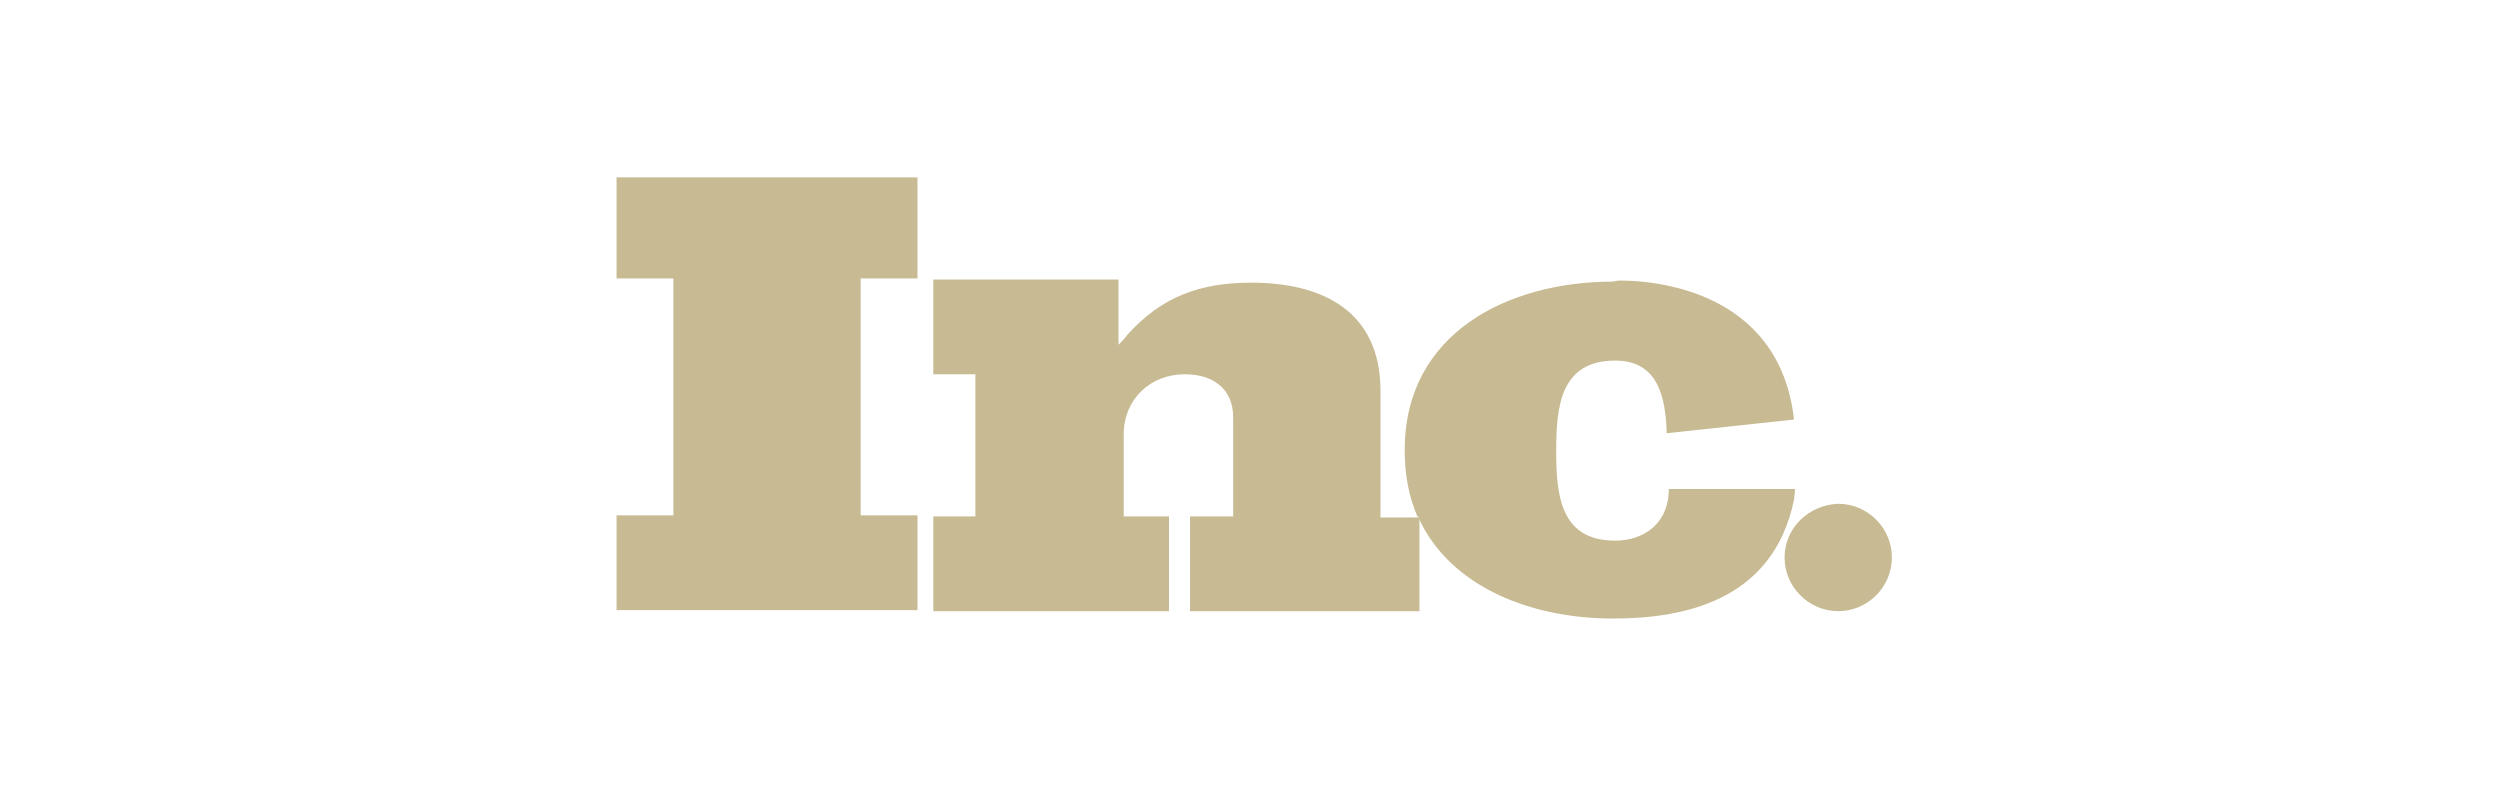
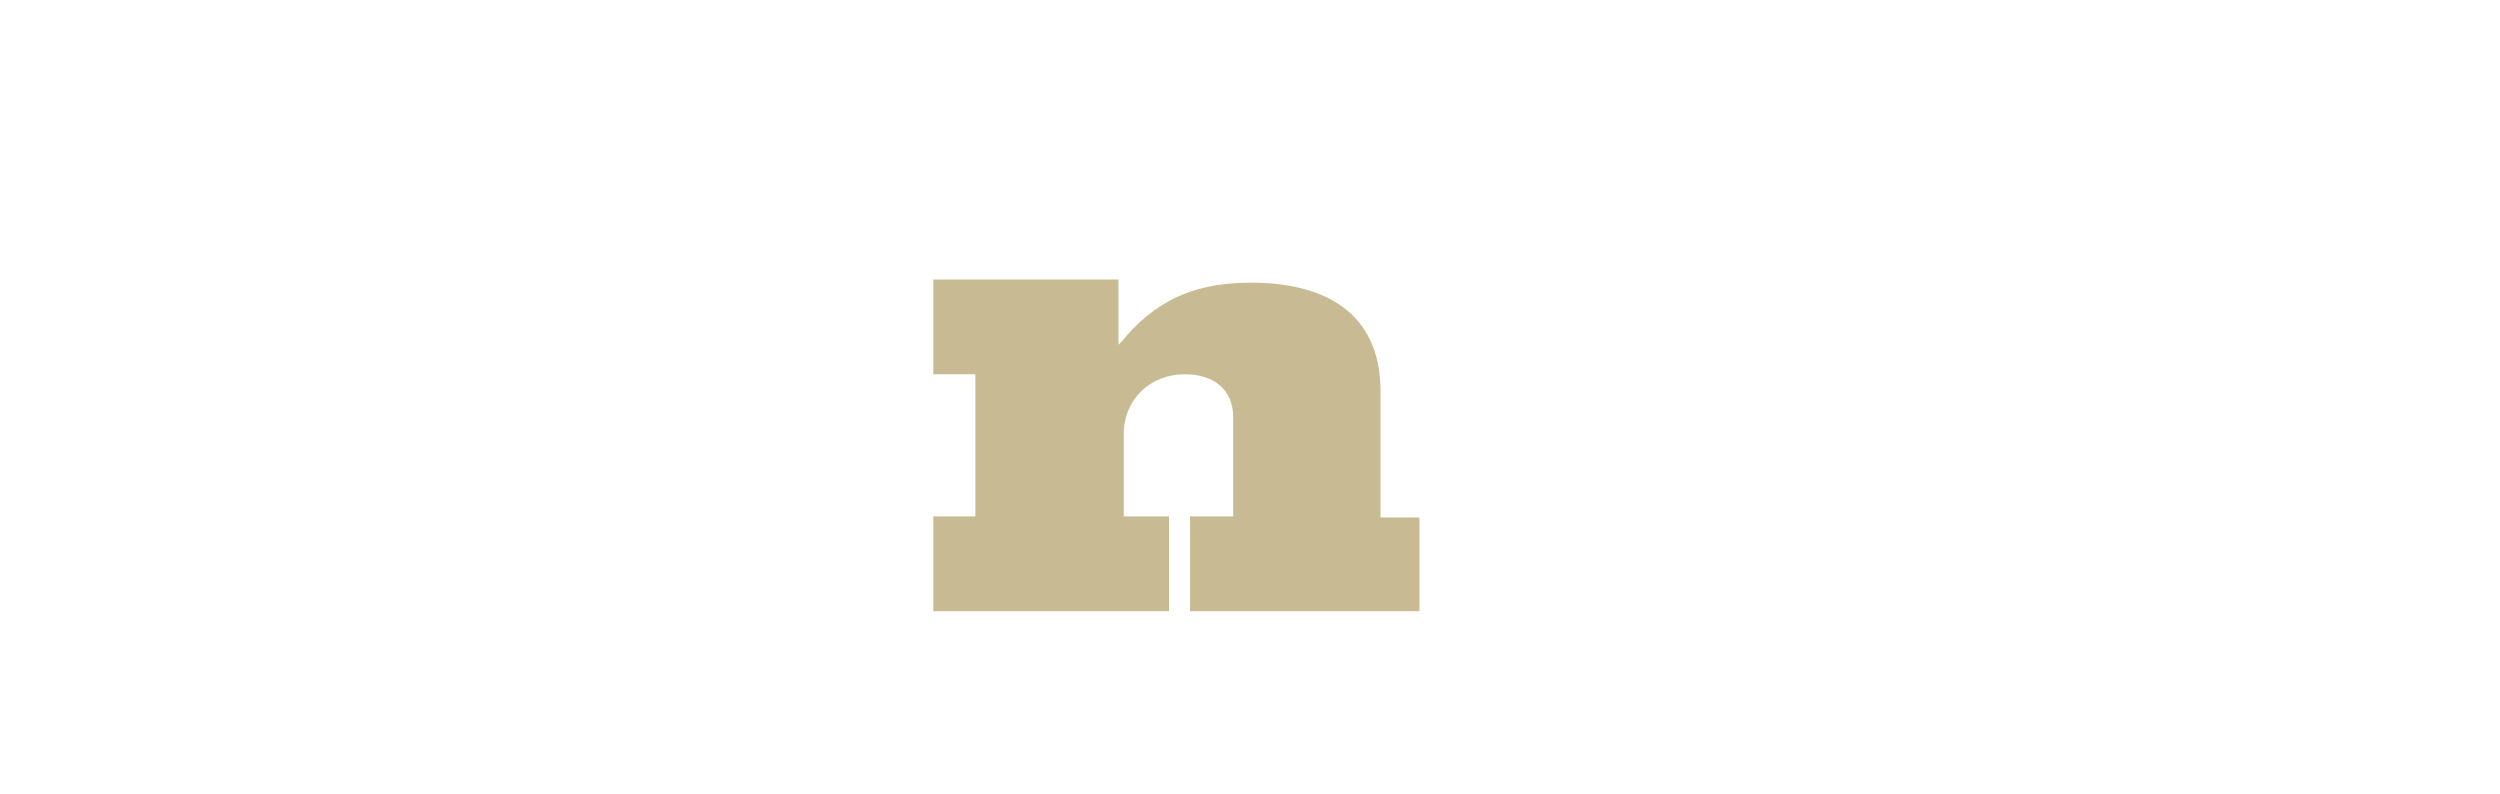
<svg xmlns="http://www.w3.org/2000/svg" width="296" height="94" viewBox="0 0 296 94" fill="none">
-   <path d="M73 21V32.968H79.728V61.018H73V72.238H108.632V61.018H101.904V32.968H108.632V21H73Z" fill="#C8BB93" />
  <path d="M110.501 33.093V44.313H115.484V61.143H110.501V72.363H138.409V61.143H133.051V51.419C133.051 47.305 136.166 44.313 140.277 44.313C143.517 44.313 146.008 45.934 146.008 49.424V61.143H140.9V72.363H168.061V61.392C168.061 61.392 168.061 61.267 167.936 61.267H163.451V46.307C163.451 36.833 156.599 33.467 148.126 33.467C142.146 33.467 137.537 35.087 133.425 39.7C133.176 40.074 132.802 40.448 132.428 40.822V33.093H110.501Z" fill="#C8BB93" />
-   <path d="M190.984 33.342C178.525 33.342 166.315 39.45 166.315 53.288C166.315 56.281 166.814 58.774 167.811 61.143H167.935V61.267C171.673 69.496 181.266 73.235 190.984 73.235C198.957 73.235 209.921 71.365 212.413 59.148L212.538 57.901H198.086H197.587C197.587 62.015 194.597 64.01 191.233 64.01C184.755 64.01 184.256 58.649 184.256 53.414V53.288C184.256 48.177 184.755 42.692 191.233 42.692C196.341 42.692 197.213 47.055 197.338 51.294L212.413 49.673C210.669 34.215 195.594 33.217 191.856 33.217C191.358 33.217 190.984 33.342 190.984 33.342Z" fill="#C8BB93" />
-   <path d="M211.292 66.005C211.292 69.495 214.158 72.362 217.646 72.362C221.135 72.362 224 69.495 224 66.005C224 62.514 221.135 59.647 217.646 59.647C214.158 59.771 211.292 62.514 211.292 66.005Z" fill="#C8BB93" />
</svg>